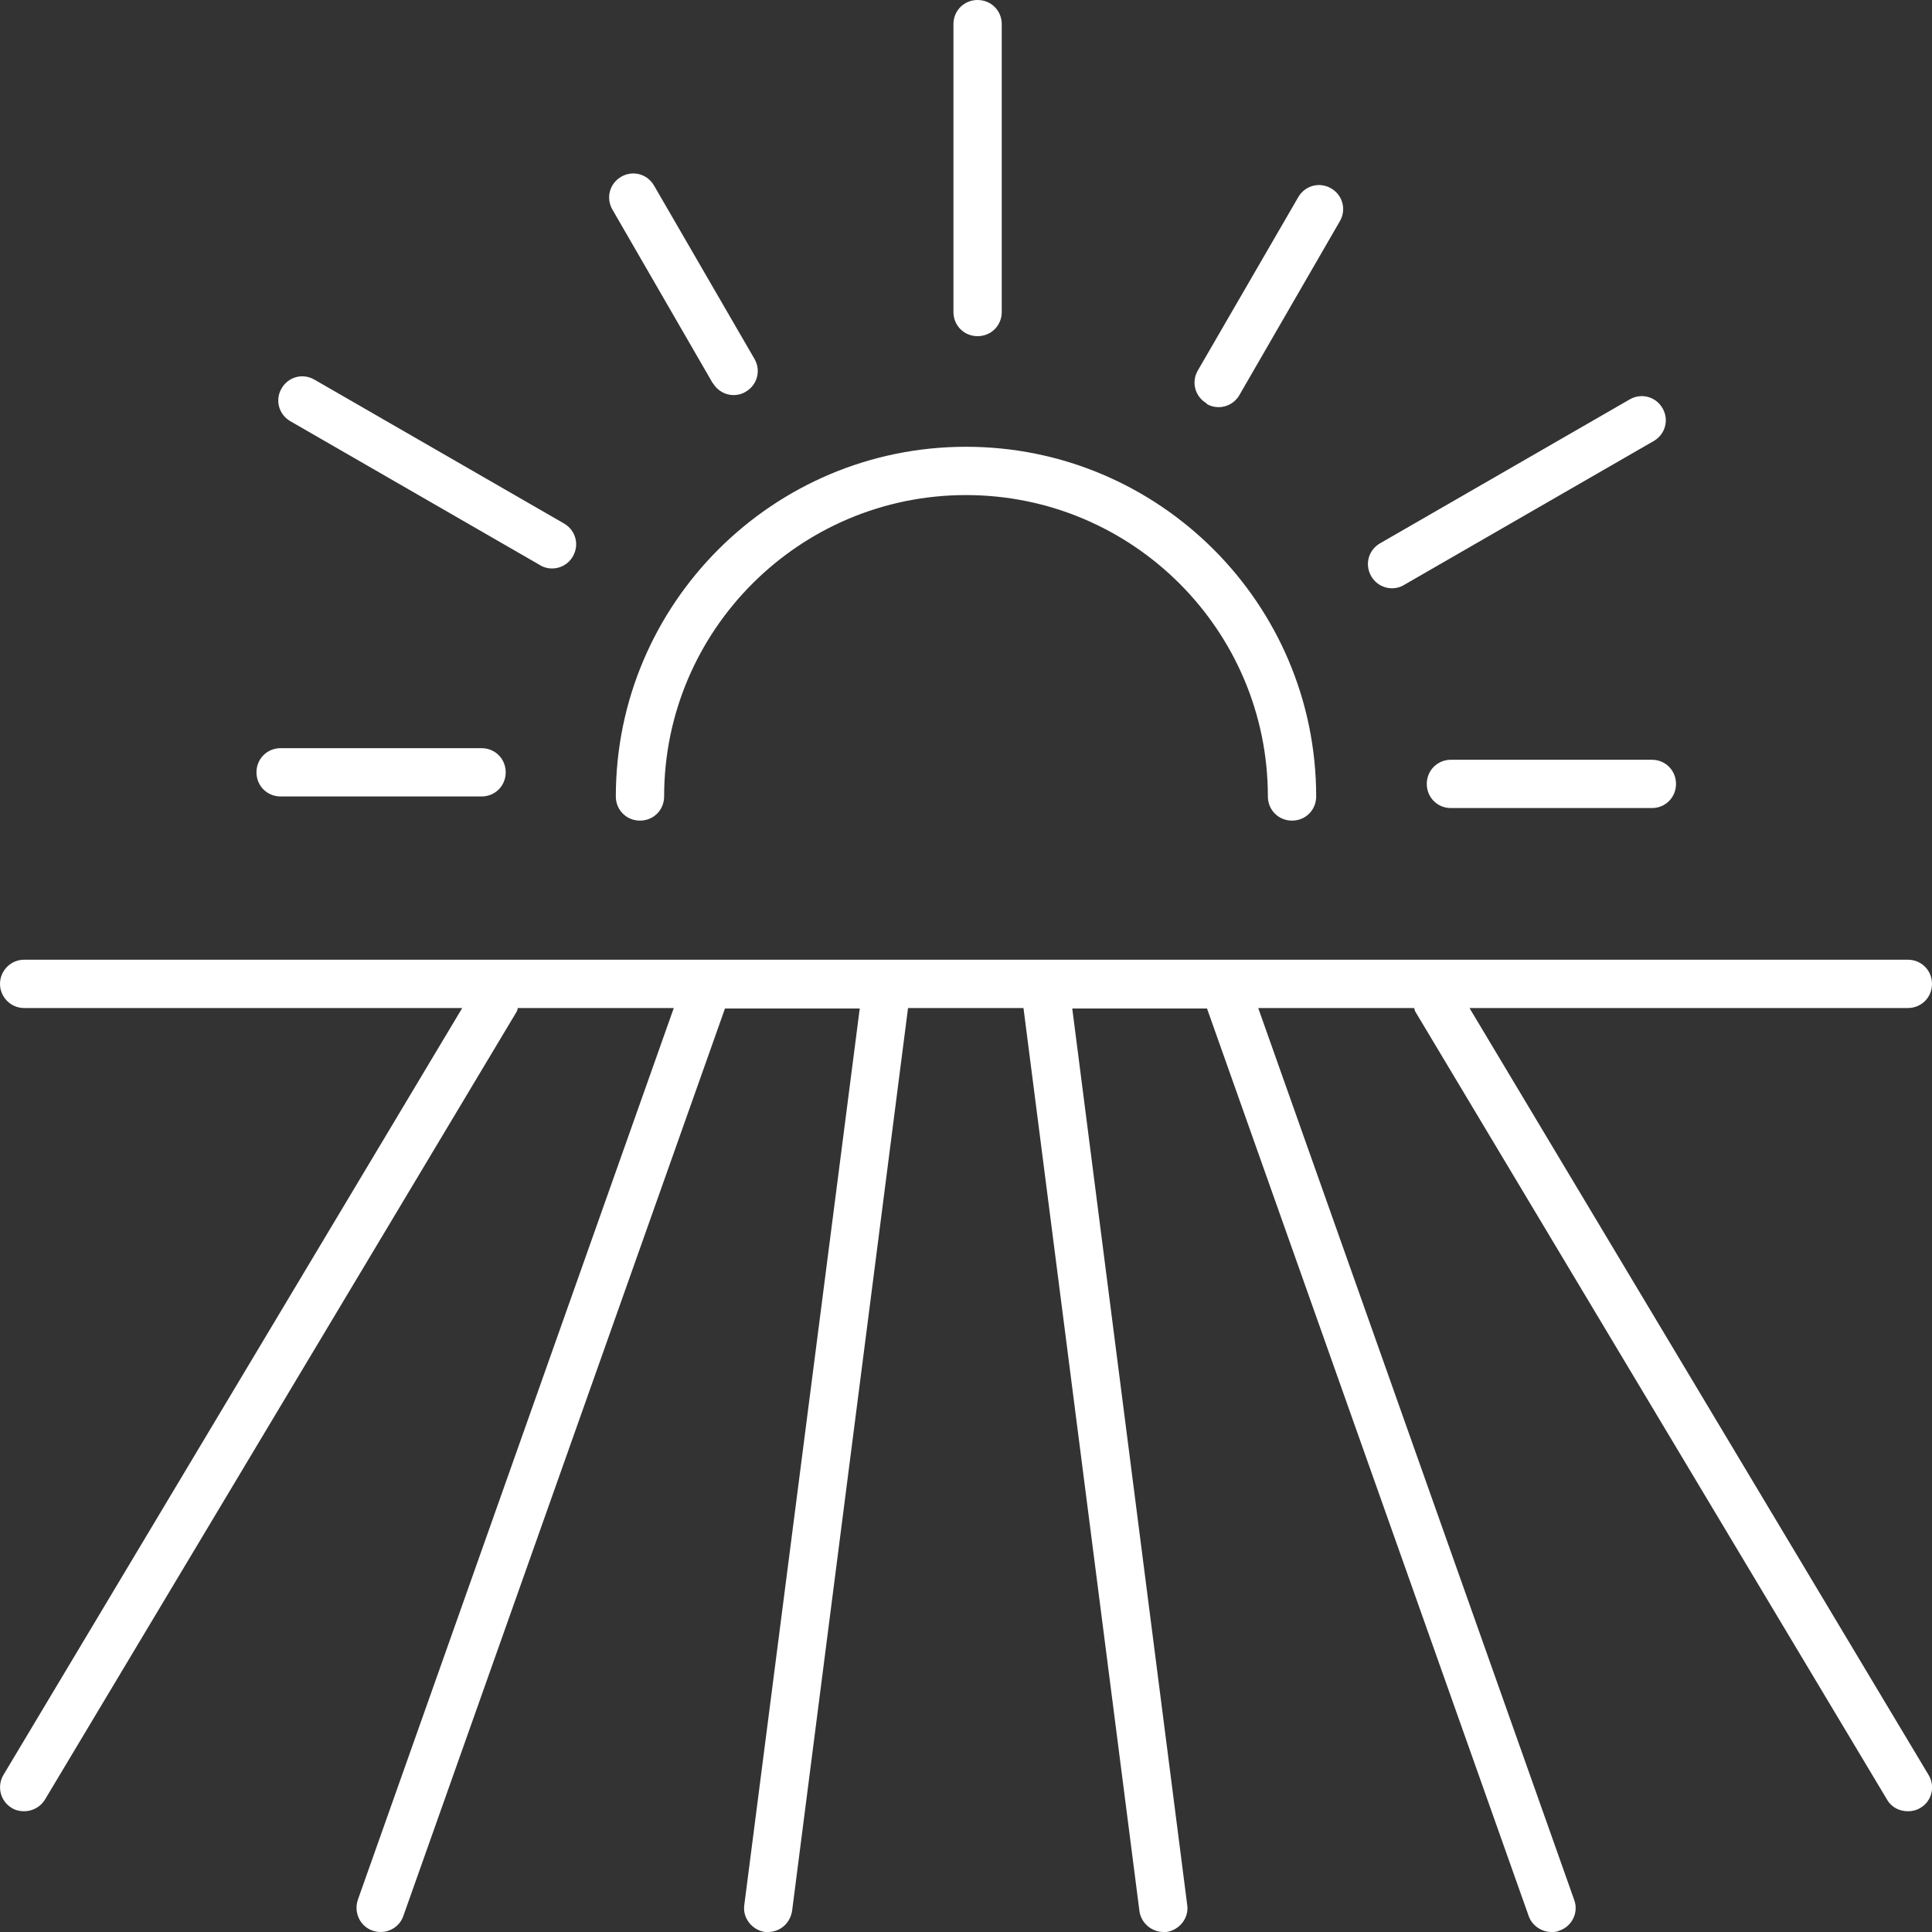
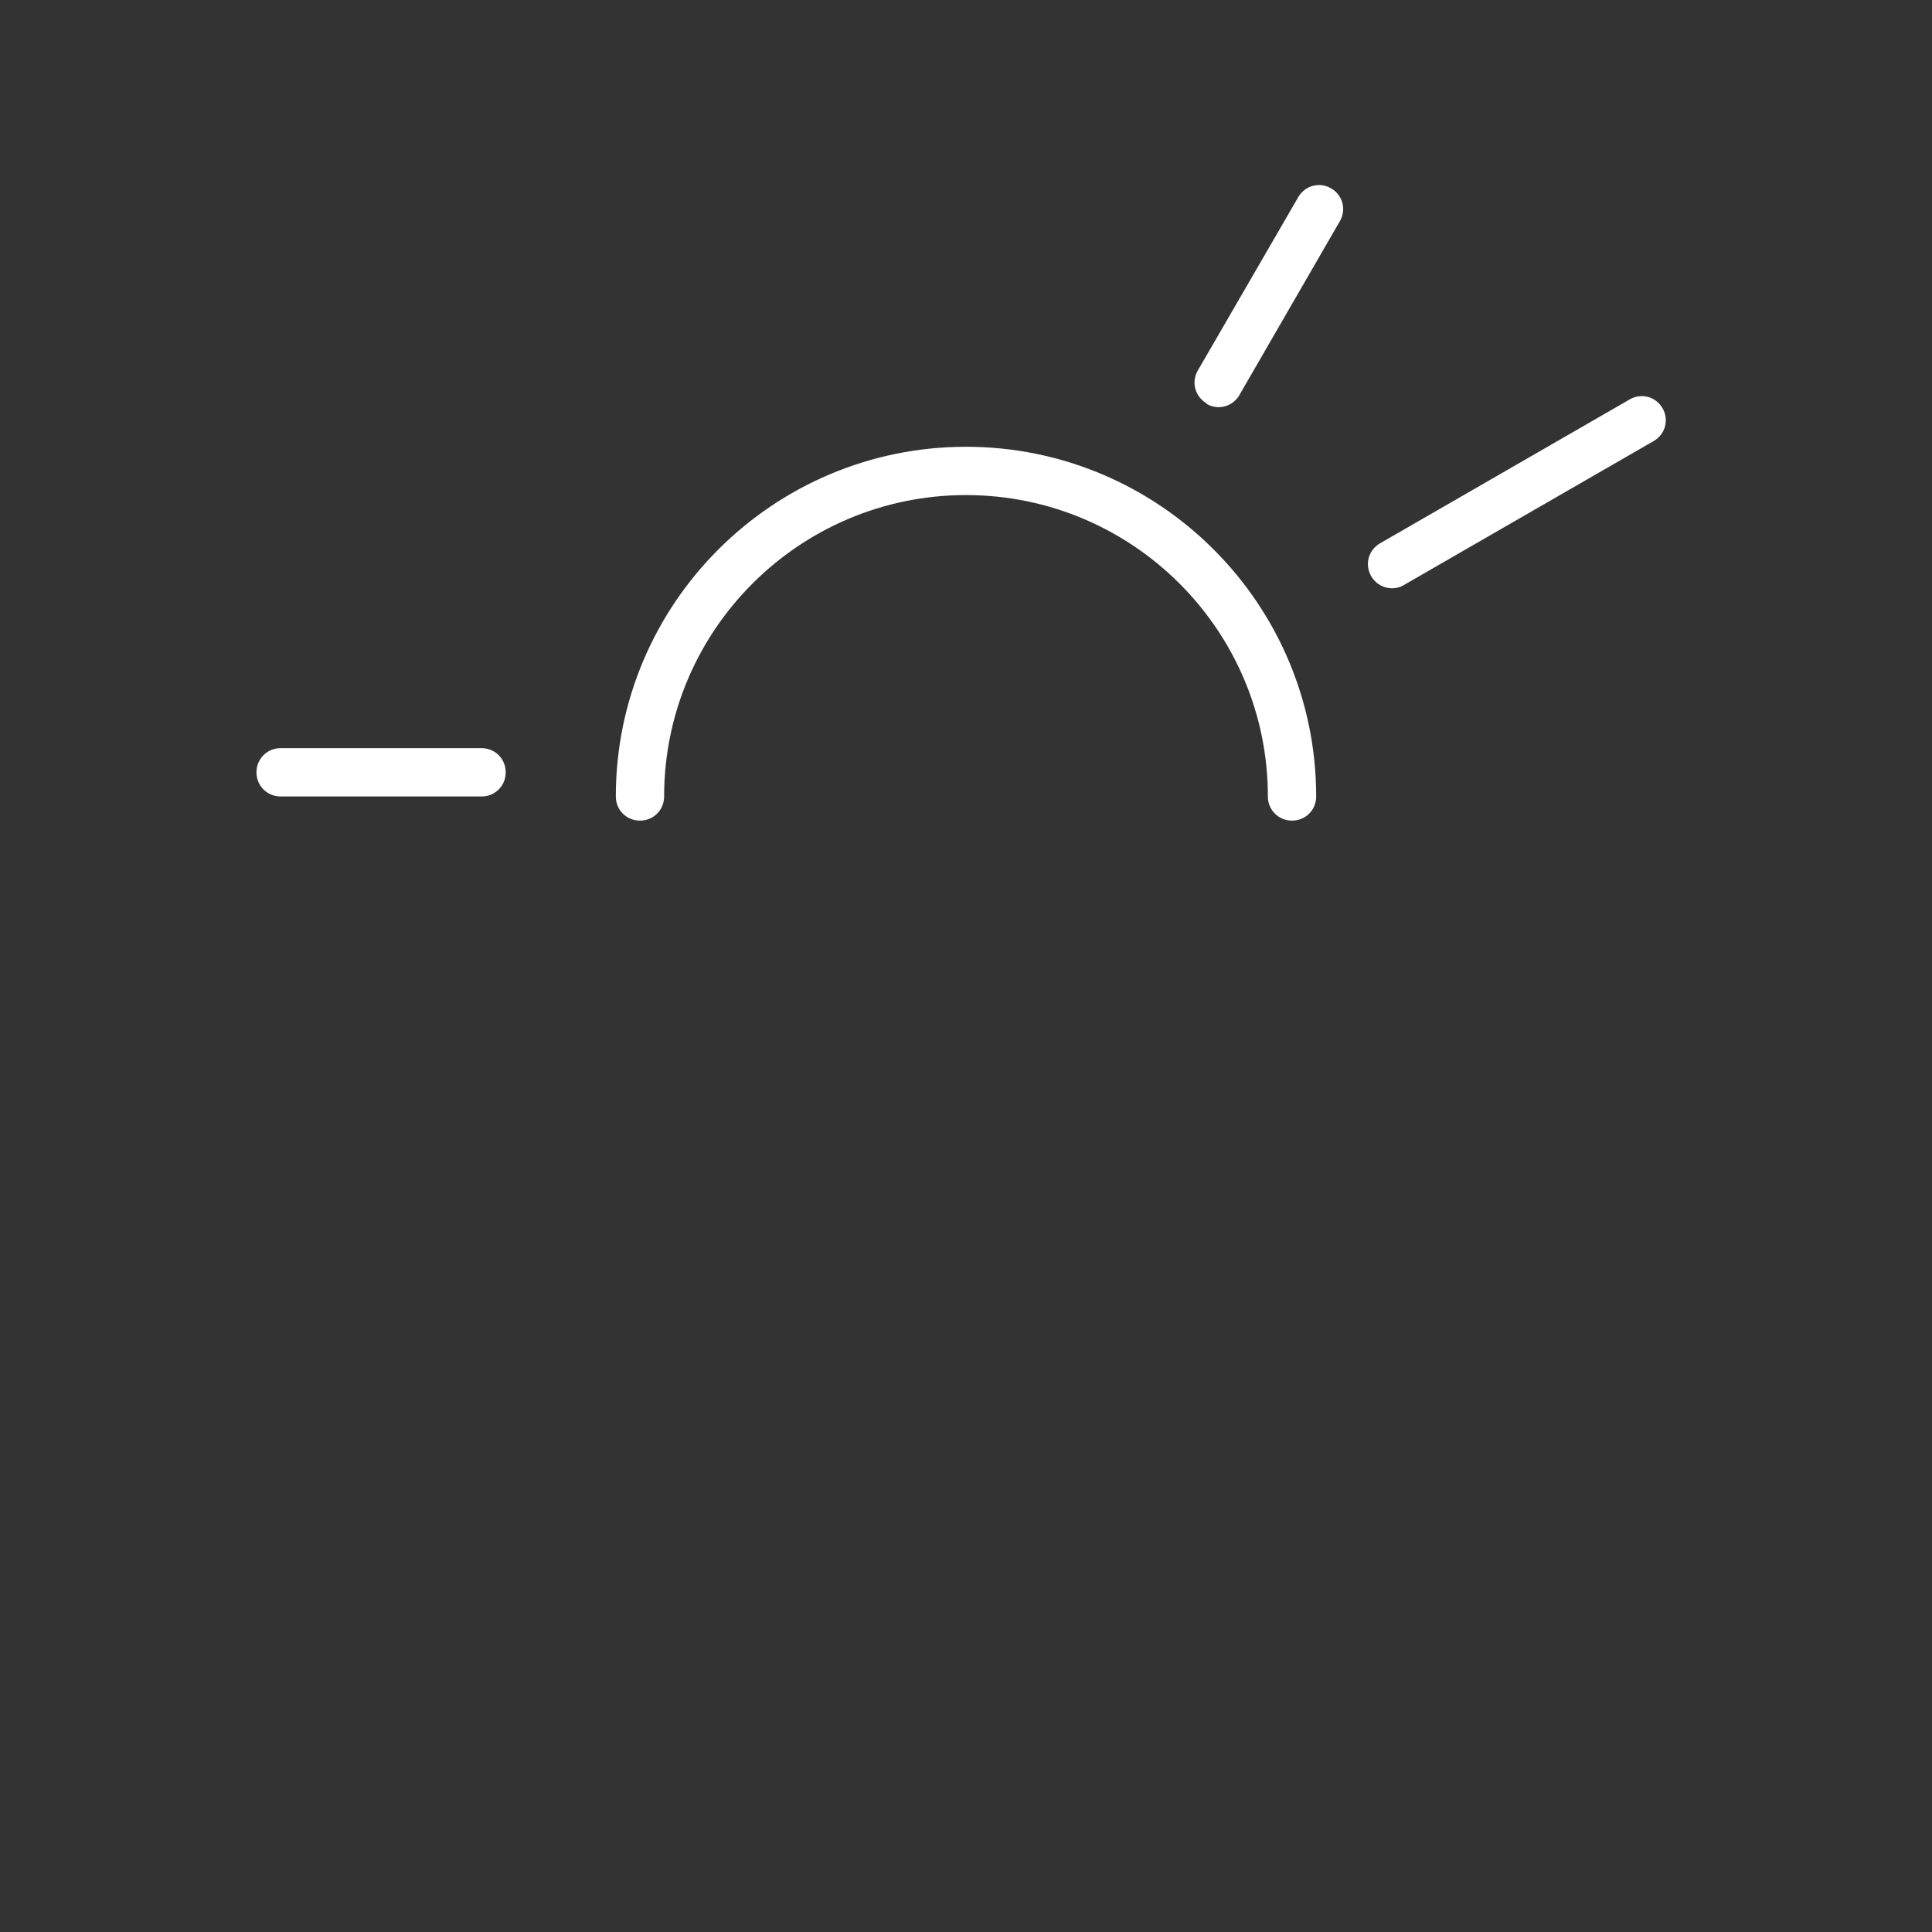
<svg xmlns="http://www.w3.org/2000/svg" id="Ebene_2" data-name="Ebene 2" viewBox="0 0 40 40">
  <rect x="0" y="0" width="40" height="40" fill="#333333" stroke="none" />
  <defs>
    <style> .cls-1 { fill: none; } .cls-2 { fill: #fff; } </style>
  </defs>
  <g id="Ebene_1-2" data-name="Ebene 1">
    <g>
      <path class="cls-2" d="M20,9.25c-4,0-7.25,3.25-7.25,7.24,0,.28,.22,.5,.5,.5s.5-.22,.5-.5c0-3.44,2.8-6.24,6.25-6.24s6.25,2.8,6.25,6.24c0,.28,.22,.5,.5,.5s.5-.22,.5-.5c0-3.99-3.25-7.24-7.25-7.24Z" />
      <path class="cls-2" d="M5.81,16.49h4.16c.28,0,.5-.22,.5-.5s-.22-.5-.5-.5H5.81c-.28,0-.5,.22-.5,.5s.22,.5,.5,.5Z" />
-       <path class="cls-2" d="M6.01,8.72l5.17,2.98c.08,.05,.17,.07,.25,.07,.17,0,.34-.09,.43-.25,.14-.24,.06-.54-.18-.68l-5.17-2.98c-.24-.14-.54-.06-.68,.18-.14,.24-.06,.54,.18,.68Z" />
-       <path class="cls-2" d="M20.24,6.96c.28,0,.5-.22,.5-.5V.5C20.74,.22,20.52,0,20.24,0s-.5,.22-.5,.5V6.46c0,.28,.22,.5,.5,.5Z" />
      <path class="cls-2" d="M28.82,12.18c.08,0,.17-.02,.25-.07l5.17-2.98c.24-.14,.32-.44,.18-.68-.14-.24-.44-.32-.68-.18l-5.17,2.98c-.24,.14-.32,.44-.18,.68,.09,.16,.26,.25,.43,.25Z" />
-       <path class="cls-2" d="M14.76,7.93c.09,.16,.26,.25,.43,.25,.08,0,.17-.02,.25-.07,.24-.14,.32-.44,.18-.68l-2.08-3.59c-.14-.24-.44-.32-.68-.18-.24,.14-.32,.44-.18,.68l2.08,3.6Z" />
      <path class="cls-2" d="M24.98,8.36c.08,.05,.17,.07,.25,.07,.17,0,.34-.09,.43-.25l2.08-3.6c.14-.24,.06-.54-.18-.68-.24-.14-.54-.06-.68,.18l-2.08,3.59c-.14,.24-.06,.54,.18,.68Z" />
-       <path class="cls-2" d="M30.04,15.73c-.28,0-.5,.22-.5,.5s.22,.5,.5,.5h4.16c.28,0,.5-.22,.5-.5s-.22-.5-.5-.5h-4.16Z" />
-       <path class="cls-2" d="M30.43,20.87h9.07c.28,0,.5-.22,.5-.5s-.22-.5-.5-.5H.5C.22,19.87,0,20.1,0,20.37s.22,.5,.5,.5H9.57L.07,36.75c-.14,.24-.06,.54,.17,.68,.08,.05,.17,.07,.26,.07,.17,0,.34-.09,.43-.24L10.7,20.94s.02-.05,.02-.07h3.23l-6.54,18.46c-.09,.26,.04,.55,.3,.64,.06,.02,.11,.03,.17,.03,.21,0,.4-.13,.47-.33l6.66-18.79h2.79l-2.39,18.56c-.04,.27,.16,.52,.43,.56,.02,0,.04,0,.06,0,.25,0,.46-.18,.5-.44l2.4-18.69h2.39l2.4,18.69c.03,.25,.25,.44,.5,.44,.02,0,.04,0,.06,0,.27-.04,.47-.29,.43-.56l-2.38-18.56h2.79l6.66,18.79c.07,.2,.27,.33,.47,.33,.06,0,.11,0,.17-.03,.26-.09,.4-.38,.3-.64l-6.54-18.46h3.23s.01,.05,.02,.07l9.77,16.32c.09,.16,.26,.24,.43,.24,.09,0,.18-.02,.26-.07,.24-.14,.31-.45,.17-.68l-9.5-15.87Z" />
    </g>
    <rect class="cls-1" x="0" width="40" height="40" />
  </g>
</svg>